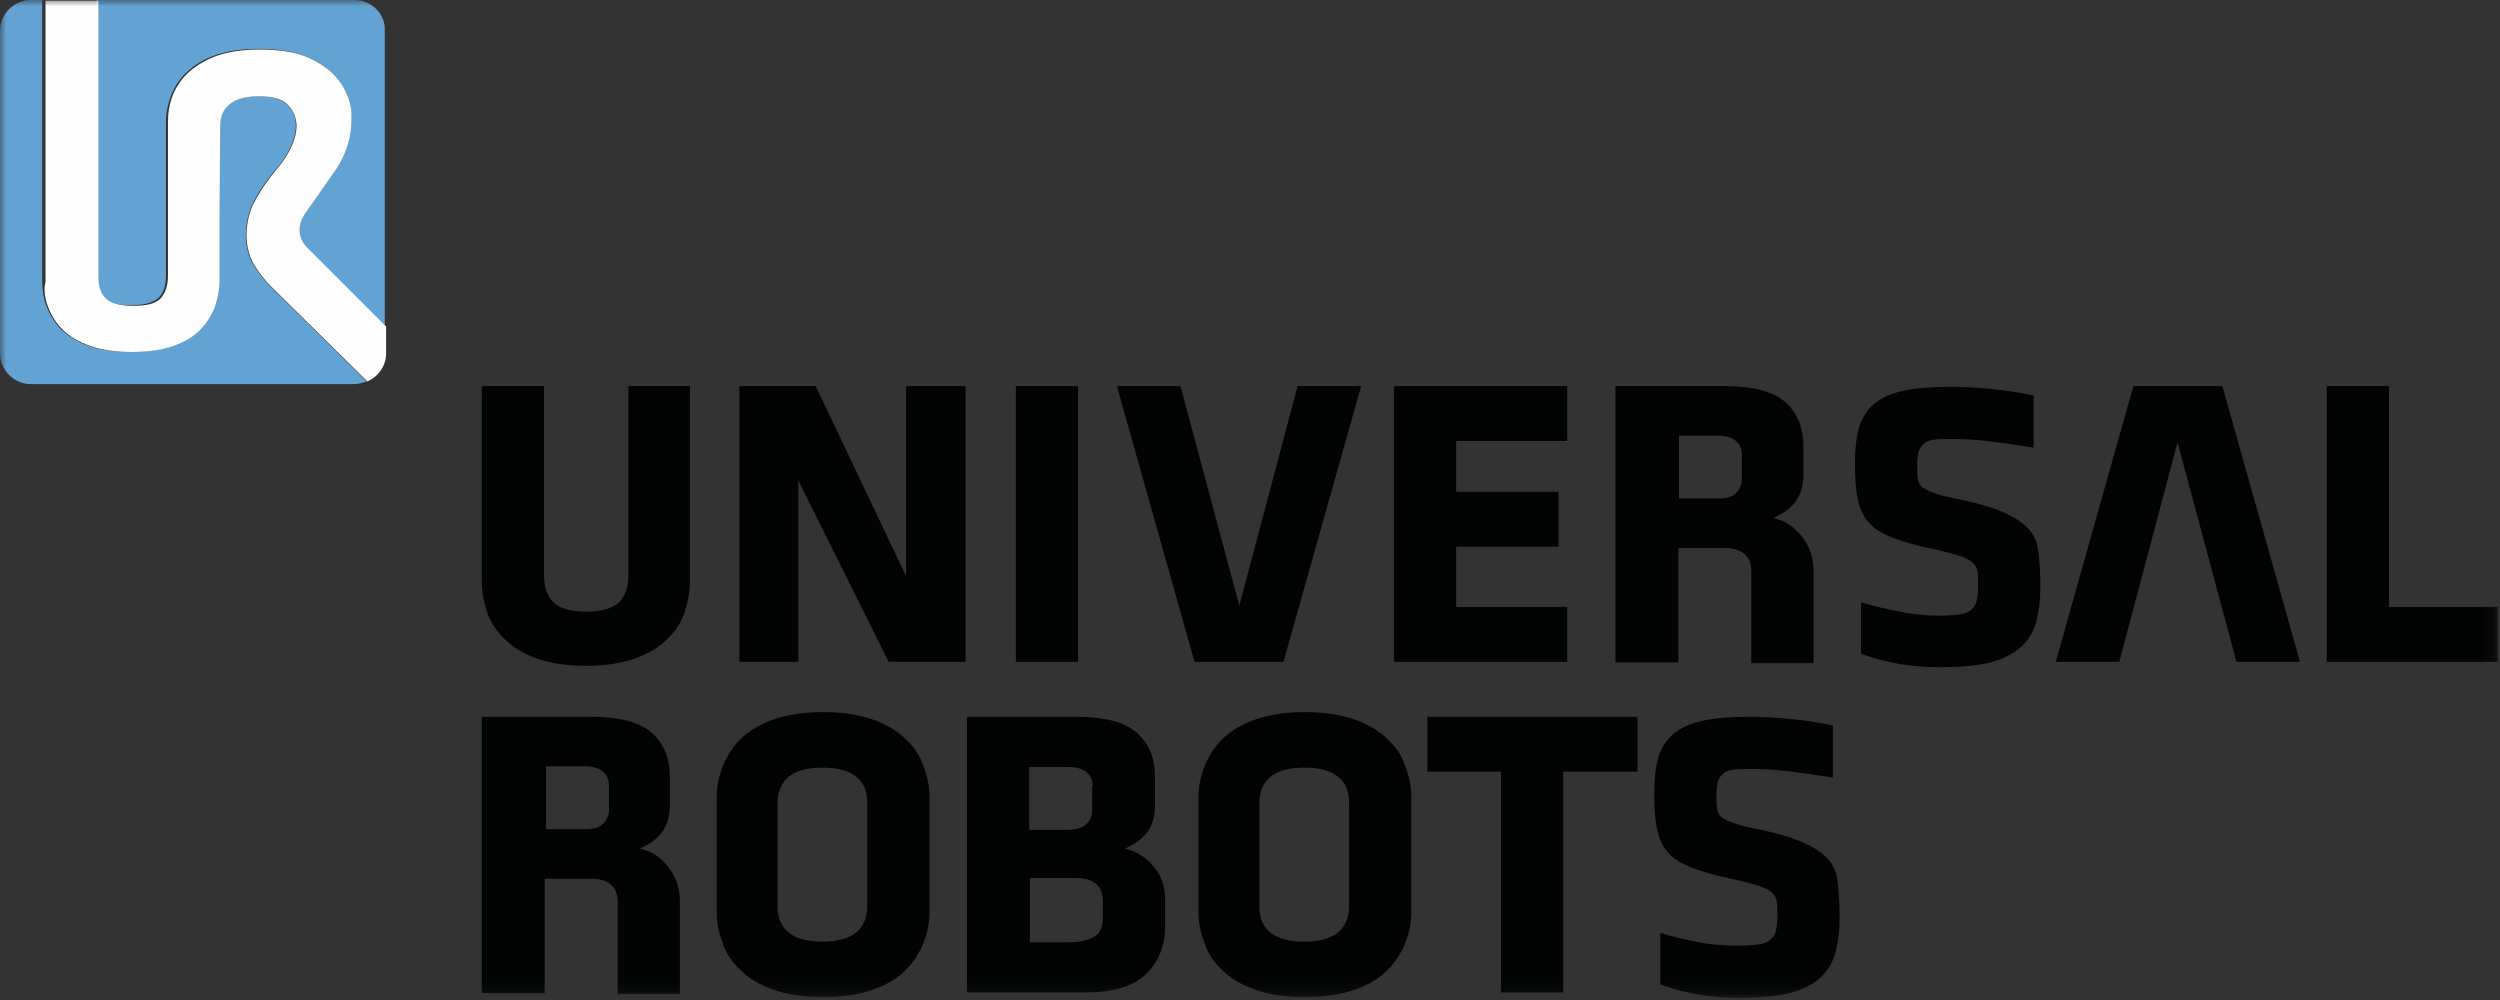
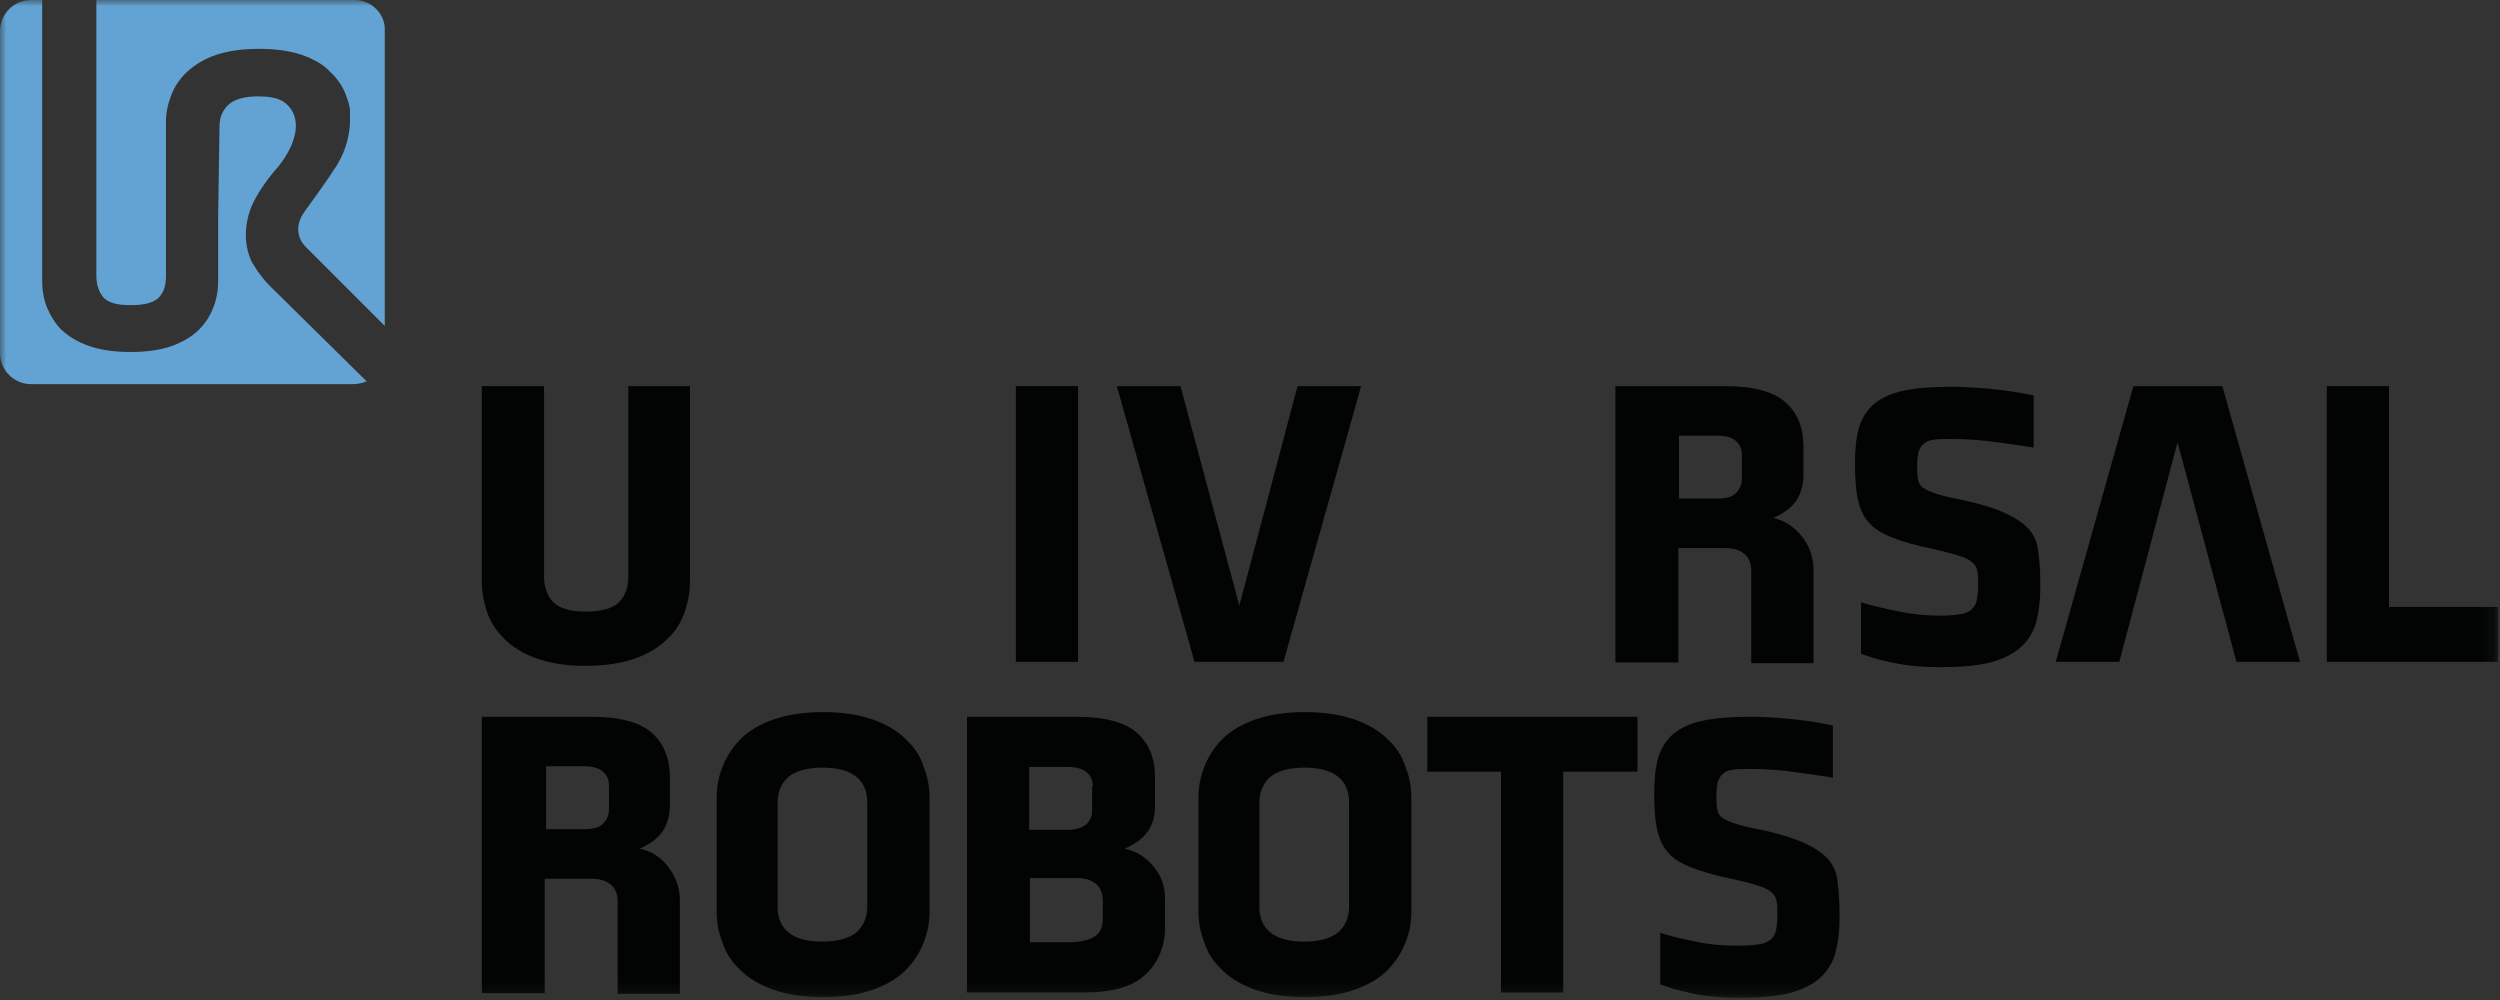
<svg xmlns="http://www.w3.org/2000/svg" xmlns:xlink="http://www.w3.org/1999/xlink" width="200px" height="80px" viewBox="0 0 200 80" version="1.1">
  <rect x="0" y="0" width="200" height="80" fill="#333333" stroke="none" />
  <title>universal robots</title>
  <defs>
    <polygon id="path-1" points="0 79.827 199.846 79.827 199.846 0 0 0" />
  </defs>
  <g id="v7" stroke="none" stroke-width="1" fill="none" fill-rule="evenodd">
    <g id="value_added_engineering_page" transform="translate(-227, -714)">
      <g id="logos" transform="translate(0, 603)">
        <g id="universal-robots" transform="translate(227, 111)">
          <path d="M55.195,30.89 L55.195,46.522 C55.195,47.378 55.034,48.181 54.766,48.985 C54.499,49.788 54.017,50.537 53.374,51.126 C52.732,51.768 51.875,52.304 50.805,52.678 C49.734,53.053 48.449,53.267 46.843,53.267 C45.291,53.267 44.006,53.053 42.935,52.678 C41.864,52.304 41.008,51.768 40.365,51.126 C39.723,50.483 39.241,49.788 38.973,48.985 C38.706,48.181 38.545,47.378 38.545,46.522 L38.545,30.89 L43.524,30.89 L43.524,46.094 C43.524,47.004 43.792,47.7 44.273,48.181 C44.755,48.663 45.612,48.931 46.897,48.931 C48.128,48.931 49.038,48.663 49.52,48.181 C50.002,47.7 50.269,47.004 50.269,46.094 L50.269,30.89 L55.195,30.89 Z" id="Fill-1" fill="#020303" />
-           <polygon id="Fill-3" fill="#020303" points="63.867 38.438 63.867 52.946 59.156 52.946 59.156 30.89 65.259 30.89 72.486 46.094 72.486 30.89 77.251 30.89 77.251 52.946 71.094 52.946" />
          <mask id="mask-2" fill="white">
            <use xlink:href="#path-1" />
          </mask>
          <g id="Clip-6" />
          <polygon id="Fill-5" fill="#020303" mask="url(#mask-2)" points="81.266 52.946 86.245 52.946 86.245 30.89 81.266 30.89" />
          <polygon id="Fill-7" fill="#020303" mask="url(#mask-2)" points="102.68 52.946 95.56 52.946 89.35 30.89 94.436 30.89 99.147 48.449 103.804 30.89 108.89 30.89" />
-           <polygon id="Fill-8" fill="#020303" mask="url(#mask-2)" points="111.513 52.946 111.513 30.89 125.379 30.89 125.379 35.279 116.492 35.279 116.492 39.348 124.683 39.348 124.683 43.738 116.492 43.738 116.492 48.556 125.379 48.556 125.379 52.946" />
          <polygon id="Fill-9" fill="#020303" mask="url(#mask-2)" points="186.141 52.946 186.141 30.89 191.12 30.89 191.12 48.556 199.846 48.556 199.846 52.946" />
          <path d="M69.381,64.194 C69.381,63.338 69.114,62.642 68.525,62.16 C67.936,61.678 67.079,61.411 65.794,61.411 C64.563,61.411 63.653,61.678 63.064,62.16 C62.529,62.642 62.208,63.338 62.208,64.194 L62.208,72.546 C62.208,73.402 62.475,74.098 63.064,74.58 C63.653,75.062 64.51,75.33 65.794,75.33 C67.026,75.33 67.936,75.062 68.525,74.58 C69.06,74.098 69.381,73.402 69.381,72.546 L69.381,64.194 Z M74.36,72.974 C74.36,73.831 74.199,74.634 73.878,75.437 C73.557,76.24 73.075,76.989 72.433,77.632 C71.79,78.274 70.88,78.809 69.81,79.184 C68.739,79.559 67.4,79.773 65.848,79.773 C64.296,79.773 62.957,79.559 61.886,79.184 C60.816,78.809 59.906,78.274 59.263,77.632 C58.567,76.989 58.085,76.293 57.818,75.437 C57.497,74.634 57.336,73.831 57.336,72.974 L57.336,63.766 C57.336,62.909 57.497,62.106 57.818,61.303 C58.139,60.5 58.621,59.751 59.263,59.108 C59.906,58.466 60.816,57.931 61.886,57.556 C62.957,57.181 64.296,56.967 65.848,56.967 C67.4,56.967 68.739,57.181 69.81,57.556 C70.88,57.931 71.79,58.466 72.433,59.108 C73.129,59.751 73.61,60.447 73.878,61.303 C74.199,62.106 74.36,62.909 74.36,63.766 L74.36,72.974 Z" id="Fill-10" fill="#020303" mask="url(#mask-2)" />
          <path d="M88.226,72.117 C88.226,71.475 88.065,71.047 87.69,70.725 C87.316,70.404 86.834,70.244 86.138,70.244 L82.39,70.244 L82.39,75.383 L85.442,75.383 C86.191,75.383 86.887,75.276 87.423,75.008 C87.958,74.741 88.226,74.259 88.226,73.456 L88.226,72.117 Z M87.423,62.909 C87.423,62.428 87.262,62.053 86.941,61.785 C86.62,61.517 86.138,61.357 85.442,61.357 L82.337,61.357 L82.337,66.389 L85.388,66.389 C86.031,66.389 86.566,66.229 86.887,65.961 C87.208,65.64 87.369,65.318 87.369,64.837 L87.369,62.909 L87.423,62.909 Z M93.204,74.152 C93.204,75.704 92.669,76.989 91.652,77.953 C90.635,78.916 89.029,79.398 86.78,79.398 L77.358,79.398 L77.358,57.342 L86.084,57.342 C88.386,57.342 89.992,57.77 90.956,58.627 C91.919,59.483 92.401,60.661 92.401,62.16 L92.401,64.408 C92.401,65.212 92.241,65.908 91.866,66.443 C91.491,67.032 90.849,67.513 89.992,67.888 C90.902,68.102 91.705,68.584 92.294,69.334 C92.937,70.083 93.204,70.94 93.204,71.957 L93.204,74.152 Z" id="Fill-11" fill="#020303" mask="url(#mask-2)" />
          <path d="M107.926,64.194 C107.926,63.338 107.659,62.642 107.07,62.16 C106.481,61.678 105.624,61.411 104.34,61.411 C103.108,61.411 102.198,61.678 101.609,62.16 C101.074,62.642 100.753,63.338 100.753,64.194 L100.753,72.546 C100.753,73.402 101.02,74.098 101.609,74.58 C102.198,75.062 103.055,75.33 104.34,75.33 C105.571,75.33 106.481,75.062 107.07,74.58 C107.605,74.098 107.926,73.402 107.926,72.546 L107.926,64.194 Z M112.905,72.974 C112.905,73.831 112.745,74.634 112.423,75.437 C112.102,76.24 111.62,76.989 110.978,77.632 C110.335,78.274 109.425,78.809 108.355,79.184 C107.284,79.559 105.946,79.773 104.393,79.773 C102.841,79.773 101.502,79.559 100.432,79.184 C99.361,78.809 98.451,78.274 97.808,77.632 C97.112,76.989 96.631,76.293 96.363,75.437 C96.042,74.634 95.881,73.831 95.881,72.974 L95.881,63.766 C95.881,62.909 96.042,62.106 96.363,61.303 C96.684,60.5 97.166,59.751 97.808,59.108 C98.451,58.466 99.361,57.931 100.432,57.556 C101.502,57.181 102.841,56.967 104.393,56.967 C105.946,56.967 107.284,57.181 108.355,57.556 C109.425,57.931 110.335,58.466 110.978,59.108 C111.674,59.751 112.156,60.447 112.423,61.303 C112.745,62.106 112.905,62.909 112.905,63.766 L112.905,72.974 Z" id="Fill-12" fill="#020303" mask="url(#mask-2)" />
          <polygon id="Fill-13" fill="#020303" mask="url(#mask-2)" points="125.058 61.732 125.058 79.398 120.079 79.398 120.079 61.732 114.19 61.732 114.19 57.342 131 57.342 131 61.732" />
          <polygon id="Fill-14" fill="#020303" mask="url(#mask-2)" points="170.669 30.89 177.789 30.89 184 52.946 178.914 52.946 174.203 35.387 169.545 52.946 164.459 52.946" />
          <path d="M163.228,46.897 C163.228,47.967 163.121,48.877 162.907,49.734 C162.693,50.537 162.264,51.233 161.676,51.768 C161.087,52.304 160.23,52.732 159.213,52.999 C158.142,53.267 156.804,53.374 155.144,53.374 C153.859,53.374 152.574,53.267 151.343,52.999 C150.058,52.732 149.684,52.571 148.881,52.304 L148.881,48.181 C149.898,48.503 150.915,48.717 151.986,48.931 C153.003,49.145 154.127,49.252 155.251,49.252 C155.894,49.252 156.429,49.198 156.804,49.145 C157.232,49.092 157.5,48.931 157.714,48.77 C157.928,48.556 158.089,48.342 158.142,48.021 C158.196,47.753 158.249,47.378 158.249,46.897 C158.249,46.415 158.249,45.986 158.196,45.719 C158.142,45.451 158.035,45.183 157.767,44.969 C157.5,44.755 157.178,44.594 156.643,44.434 C156.161,44.273 155.465,44.113 154.555,43.899 C153.217,43.631 152.146,43.31 151.343,42.988 C150.54,42.667 149.898,42.293 149.47,41.757 C149.041,41.275 148.773,40.633 148.613,39.883 C148.452,39.134 148.399,38.17 148.399,36.993 C148.399,35.922 148.506,34.958 148.72,34.209 C148.934,33.459 149.362,32.817 149.898,32.335 C150.487,31.853 151.236,31.478 152.253,31.264 C153.217,31.05 154.502,30.943 156.001,30.943 C156.964,30.943 158.035,30.997 159.159,31.104 C160.284,31.211 161.461,31.371 162.693,31.639 L162.693,35.815 C161.408,35.601 159.855,35.386 158.945,35.279 C158.035,35.172 157.072,35.119 156.054,35.119 C155.519,35.119 155.037,35.119 154.716,35.172 C154.341,35.226 154.074,35.333 153.913,35.494 C153.699,35.654 153.592,35.868 153.485,36.136 C153.431,36.404 153.378,36.725 153.378,37.1 C153.378,37.635 153.378,38.01 153.431,38.331 C153.485,38.599 153.592,38.866 153.859,39.027 C154.074,39.187 154.448,39.348 154.93,39.509 C155.412,39.669 156.108,39.83 156.964,39.99 C158.463,40.312 159.641,40.686 160.444,41.061 C161.247,41.436 161.89,41.864 162.318,42.346 C162.746,42.828 163.014,43.47 163.067,44.166 C163.174,44.916 163.228,45.826 163.228,46.897" id="Fill-15" fill="#020303" mask="url(#mask-2)" />
          <path d="M147.168,73.349 C147.168,74.42 147.06,75.33 146.846,76.186 C146.632,76.989 146.204,77.685 145.615,78.221 C145.026,78.756 144.17,79.184 143.152,79.452 C142.082,79.719 140.743,79.827 139.084,79.827 C137.799,79.827 136.514,79.719 135.283,79.452 C133.998,79.184 133.623,79.024 132.82,78.756 L132.82,74.634 C133.837,74.955 134.854,75.169 135.925,75.383 C136.942,75.597 138.067,75.651 139.191,75.651 C139.833,75.651 140.369,75.597 140.743,75.544 C141.172,75.49 141.439,75.33 141.653,75.169 C141.868,74.955 142.028,74.741 142.082,74.42 C142.135,74.152 142.189,73.777 142.189,73.295 C142.189,72.813 142.189,72.385 142.135,72.117 C142.082,71.85 141.975,71.582 141.707,71.368 C141.439,71.154 141.118,70.993 140.583,70.833 C140.101,70.672 139.405,70.511 138.495,70.297 C137.157,70.029 136.086,69.708 135.283,69.387 C134.48,69.066 133.837,68.691 133.409,68.156 C132.981,67.674 132.713,67.032 132.553,66.282 C132.392,65.533 132.338,64.569 132.338,63.391 C132.338,62.321 132.445,61.357 132.66,60.608 C132.874,59.858 133.302,59.216 133.837,58.734 C134.426,58.252 135.176,57.877 136.193,57.663 C137.157,57.449 138.441,57.342 139.94,57.342 C140.904,57.342 141.975,57.395 143.099,57.502 C144.223,57.61 145.401,57.77 146.632,58.038 L146.632,62.214 C145.347,61.999 143.795,61.785 142.885,61.678 C141.975,61.571 141.011,61.518 139.994,61.518 C139.458,61.518 138.977,61.518 138.655,61.571 C138.281,61.624 138.013,61.732 137.852,61.892 C137.638,62.053 137.531,62.267 137.424,62.535 C137.371,62.802 137.317,63.124 137.317,63.498 C137.317,64.034 137.317,64.408 137.371,64.73 C137.424,64.997 137.531,65.265 137.799,65.425 C138.013,65.586 138.388,65.747 138.87,65.907 C139.351,66.068 140.047,66.228 140.904,66.389 C142.403,66.71 143.581,67.085 144.384,67.46 C145.187,67.835 145.829,68.263 146.257,68.745 C146.686,69.226 146.953,69.869 147.007,70.565 C147.114,71.368 147.168,72.278 147.168,73.349" id="Fill-16" fill="#020303" mask="url(#mask-2)" />
          <path d="M141.868,41.436 C142.724,41.061 143.366,40.579 143.741,39.991 C144.116,39.402 144.277,38.706 144.277,37.956 L144.277,35.708 C144.277,34.209 143.795,33.031 142.831,32.174 C141.868,31.318 140.262,30.89 137.959,30.89 L129.233,30.89 L129.233,52.999 L134.266,52.999 L134.266,43.845 L138.013,43.845 C138.655,43.845 139.191,44.006 139.566,44.327 C139.94,44.648 140.101,45.076 140.101,45.719 L140.101,53.053 L145.08,53.053 L145.08,45.612 C145.08,44.595 144.758,43.685 144.17,42.935 C143.527,42.132 142.778,41.65 141.868,41.436 L141.868,41.436 Z M139.352,38.331 C139.352,38.759 139.191,39.134 138.87,39.455 C138.549,39.776 138.067,39.884 137.371,39.884 L134.319,39.884 L134.319,34.851 L137.371,34.851 C138.067,34.851 138.602,35.012 138.87,35.28 C139.191,35.547 139.352,35.922 139.352,36.404 L139.352,38.331 Z" id="Fill-17" fill="#020303" mask="url(#mask-2)" />
          <path d="M51.179,67.888 C52.036,67.513 52.678,67.032 53.053,66.443 C53.428,65.854 53.588,65.158 53.588,64.409 L53.588,62.16 C53.588,60.661 53.107,59.483 52.143,58.627 C51.179,57.77 49.573,57.342 47.271,57.342 L38.545,57.342 L38.545,79.452 L43.577,79.452 L43.577,70.297 L47.325,70.297 C47.967,70.297 48.503,70.458 48.877,70.779 C49.252,71.1 49.413,71.529 49.413,72.171 L49.413,79.505 L54.391,79.505 L54.391,72.064 C54.391,71.047 54.07,70.137 53.481,69.387 C52.892,68.584 52.143,68.102 51.179,67.888 L51.179,67.888 Z M48.717,64.783 C48.717,65.212 48.556,65.586 48.235,65.907 C47.914,66.229 47.432,66.336 46.736,66.336 L43.684,66.336 L43.684,61.303 L46.736,61.303 C47.432,61.303 47.967,61.464 48.235,61.732 C48.556,61.999 48.717,62.374 48.717,62.856 L48.717,64.783 Z" id="Fill-18" fill="#020303" mask="url(#mask-2)" />
          <path d="M29.337,30.515 L21.574,22.859 C20.718,22.003 20.129,20.932 20.129,20.932 C19.058,18.63 20.183,16.382 20.183,16.382 C20.879,14.829 22.217,13.384 22.217,13.384 C23.877,11.349 23.662,9.904 23.662,9.904 C23.609,8.78 22.859,8.244 22.592,8.084 C22.11,7.816 21.467,7.709 20.664,7.709 C19.594,7.709 18.791,7.923 18.309,8.351 C17.827,8.78 17.56,9.369 17.56,10.118 L17.452,17.345 L17.452,22.485 C17.452,23.181 17.345,23.876 17.078,24.572 C16.81,25.269 16.435,25.857 15.9,26.393 C15.364,26.928 14.615,27.356 13.759,27.677 C12.848,27.999 11.724,28.159 10.439,28.159 C9.155,28.159 8.03,27.999 7.12,27.677 C6.21,27.356 5.514,26.928 4.925,26.393 C4.39,25.857 4.015,25.215 3.748,24.572 C3.48,23.876 3.373,23.181 3.373,22.485 L3.373,-2.46770373e-05 L2.463,-2.46770373e-05 C1.124,-2.46770373e-05 7.40311121e-05,1.124 7.40311121e-05,2.462 L7.40311121e-05,28.267 C7.40311121e-05,29.605 1.124,30.729 2.463,30.729 L28.266,30.729 C28.695,30.729 29.016,30.622 29.337,30.515" id="Fill-19" fill="#62A3D4" mask="url(#mask-2)" />
          <path d="M28.374,-4.93540747e-05 L7.709,-4.93540747e-05 L7.709,22.056 C7.709,22.806 7.923,23.395 8.298,23.823 C8.726,24.251 9.422,24.412 10.493,24.412 C11.564,24.412 12.313,24.198 12.688,23.823 C13.116,23.395 13.277,22.806 13.277,22.056 L13.277,17.666 L13.277,9.743 C13.277,8.994 13.437,8.298 13.705,7.602 C13.973,6.906 14.401,6.263 14.99,5.728 C15.579,5.193 16.328,4.711 17.292,4.39 C18.255,4.069 19.38,3.908 20.718,3.908 C22.056,3.908 23.181,4.069 24.144,4.39 C25.054,4.711 25.857,5.139 26.393,5.728 C26.982,6.263 27.41,6.906 27.678,7.602 C27.731,7.816 27.838,8.03 27.892,8.244 C27.999,8.619 27.999,8.833 27.999,8.833 L27.999,9.101 L27.999,9.261 L27.999,9.476 L27.999,9.743 C27.945,12.045 26.66,13.651 26.66,13.651 C26.286,14.294 24.412,16.863 24.412,16.863 C23.127,18.577 24.465,19.754 24.465,19.754 L30.782,26.071 L30.782,2.409 C30.836,1.124 29.712,-4.93540747e-05 28.374,-4.93540747e-05" id="Fill-20" fill="#62A3D4" mask="url(#mask-2)" />
-           <path d="M3.855,24.572 C4.122,25.268 4.497,25.857 5.032,26.393 C5.568,26.928 6.317,27.356 7.227,27.678 C8.137,27.999 9.261,28.159 10.546,28.159 C11.885,28.159 12.955,27.999 13.865,27.678 C14.776,27.356 15.471,26.928 16.007,26.393 C16.542,25.857 16.917,25.215 17.185,24.572 C17.399,23.877 17.559,23.18 17.559,22.485 L17.559,17.345 L17.613,10.118 C17.613,9.368 17.827,8.78 18.362,8.351 C18.844,7.923 19.647,7.709 20.718,7.709 C21.521,7.709 22.163,7.816 22.645,8.084 C22.913,8.244 23.609,8.78 23.716,9.904 C23.716,9.904 23.93,11.349 22.27,13.384 C22.27,13.384 20.986,14.829 20.236,16.382 C20.236,16.382 19.112,18.63 20.183,20.932 C20.183,20.932 20.772,22.003 21.628,22.859 L29.391,30.515 C30.247,30.14 30.89,29.284 30.89,28.266 L30.89,26.125 L24.573,19.808 C24.573,19.808 23.234,18.63 24.519,16.917 C24.519,16.917 26.339,14.347 26.767,13.705 C26.767,13.705 28.052,12.099 28.106,9.797 L28.106,9.529 L28.106,9.315 L28.106,9.155 L28.106,8.887 C28.106,8.887 28.106,8.673 27.999,8.298 C27.945,8.084 27.892,7.87 27.785,7.655 C27.517,6.959 27.089,6.317 26.5,5.782 C25.911,5.246 25.161,4.764 24.251,4.443 C23.341,4.122 22.163,3.961 20.825,3.961 C19.487,3.961 18.362,4.122 17.399,4.443 C16.489,4.764 15.686,5.246 15.097,5.782 C14.508,6.317 14.08,6.959 13.812,7.655 C13.544,8.351 13.437,9.047 13.437,9.797 L13.437,17.72 L13.437,22.11 C13.437,22.859 13.223,23.448 12.848,23.877 C12.42,24.305 11.724,24.465 10.654,24.465 C9.583,24.465 8.833,24.251 8.458,23.877 C8.03,23.448 7.87,22.859 7.87,22.11 L7.87,0.053 L3.64,0.053 L3.64,22.538 C3.48,23.18 3.587,23.877 3.855,24.572" id="Fill-21" fill="#FEFEFE" mask="url(#mask-2)" />
        </g>
      </g>
    </g>
  </g>
</svg>